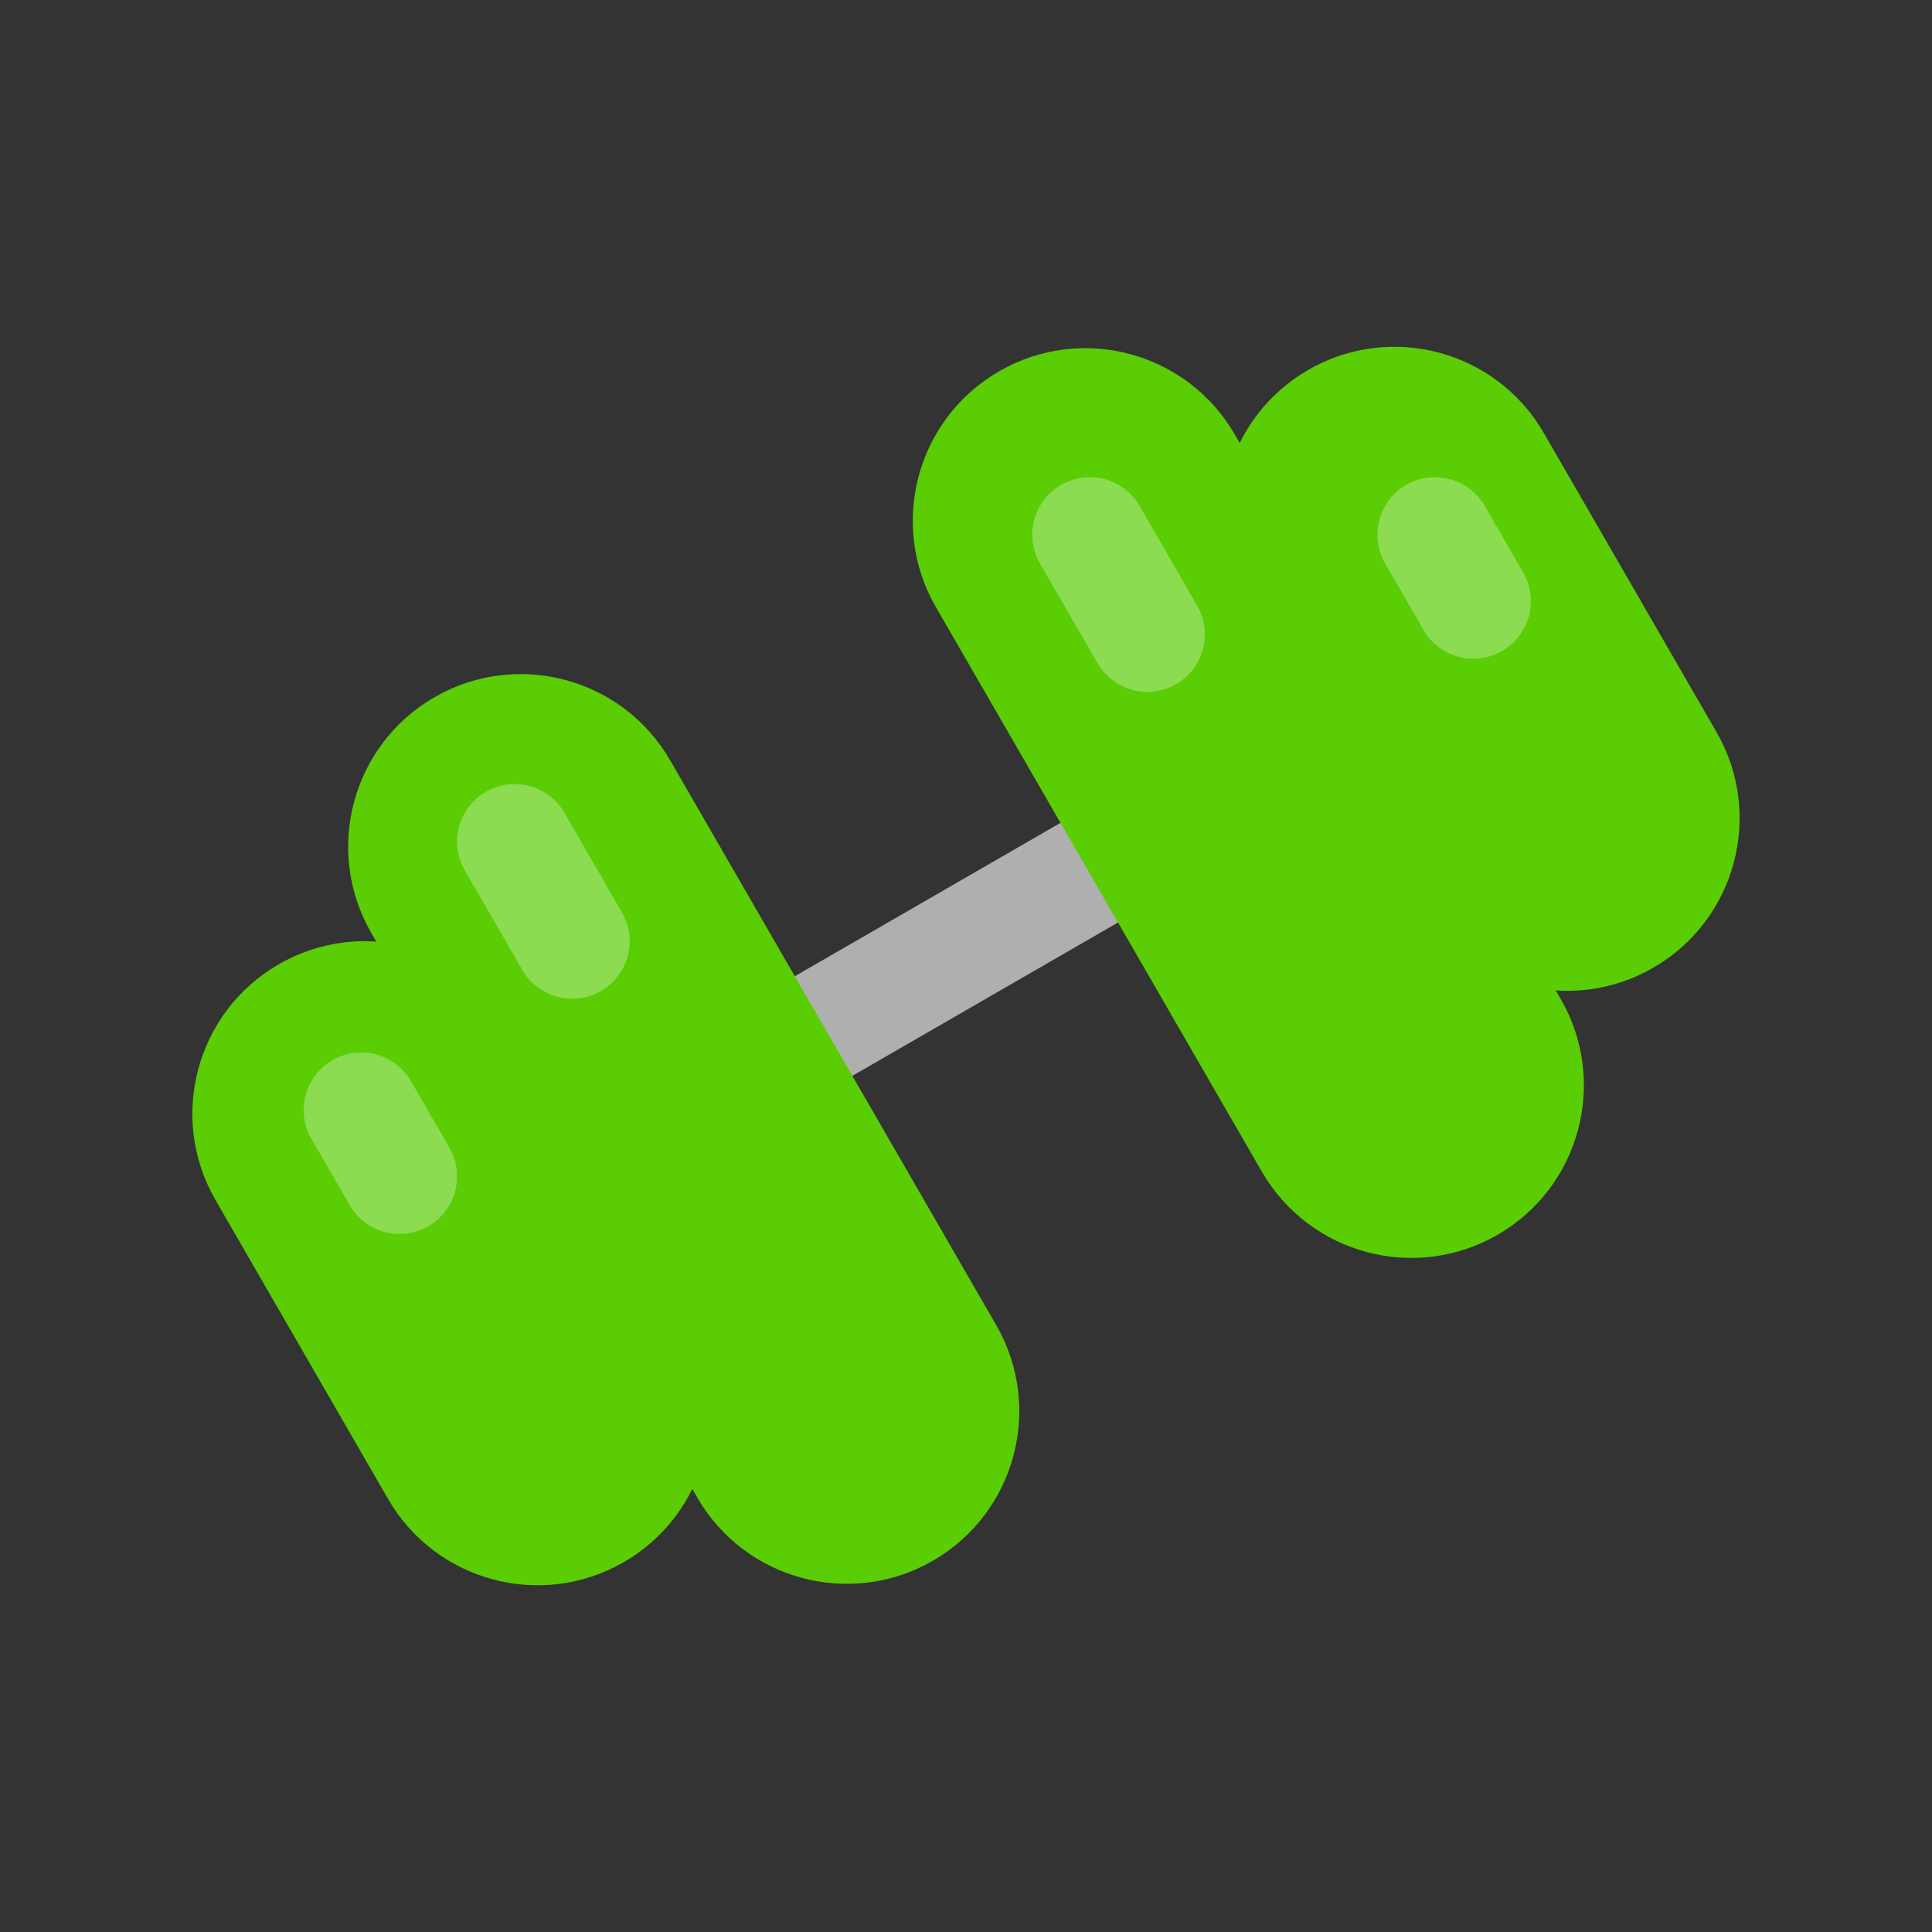
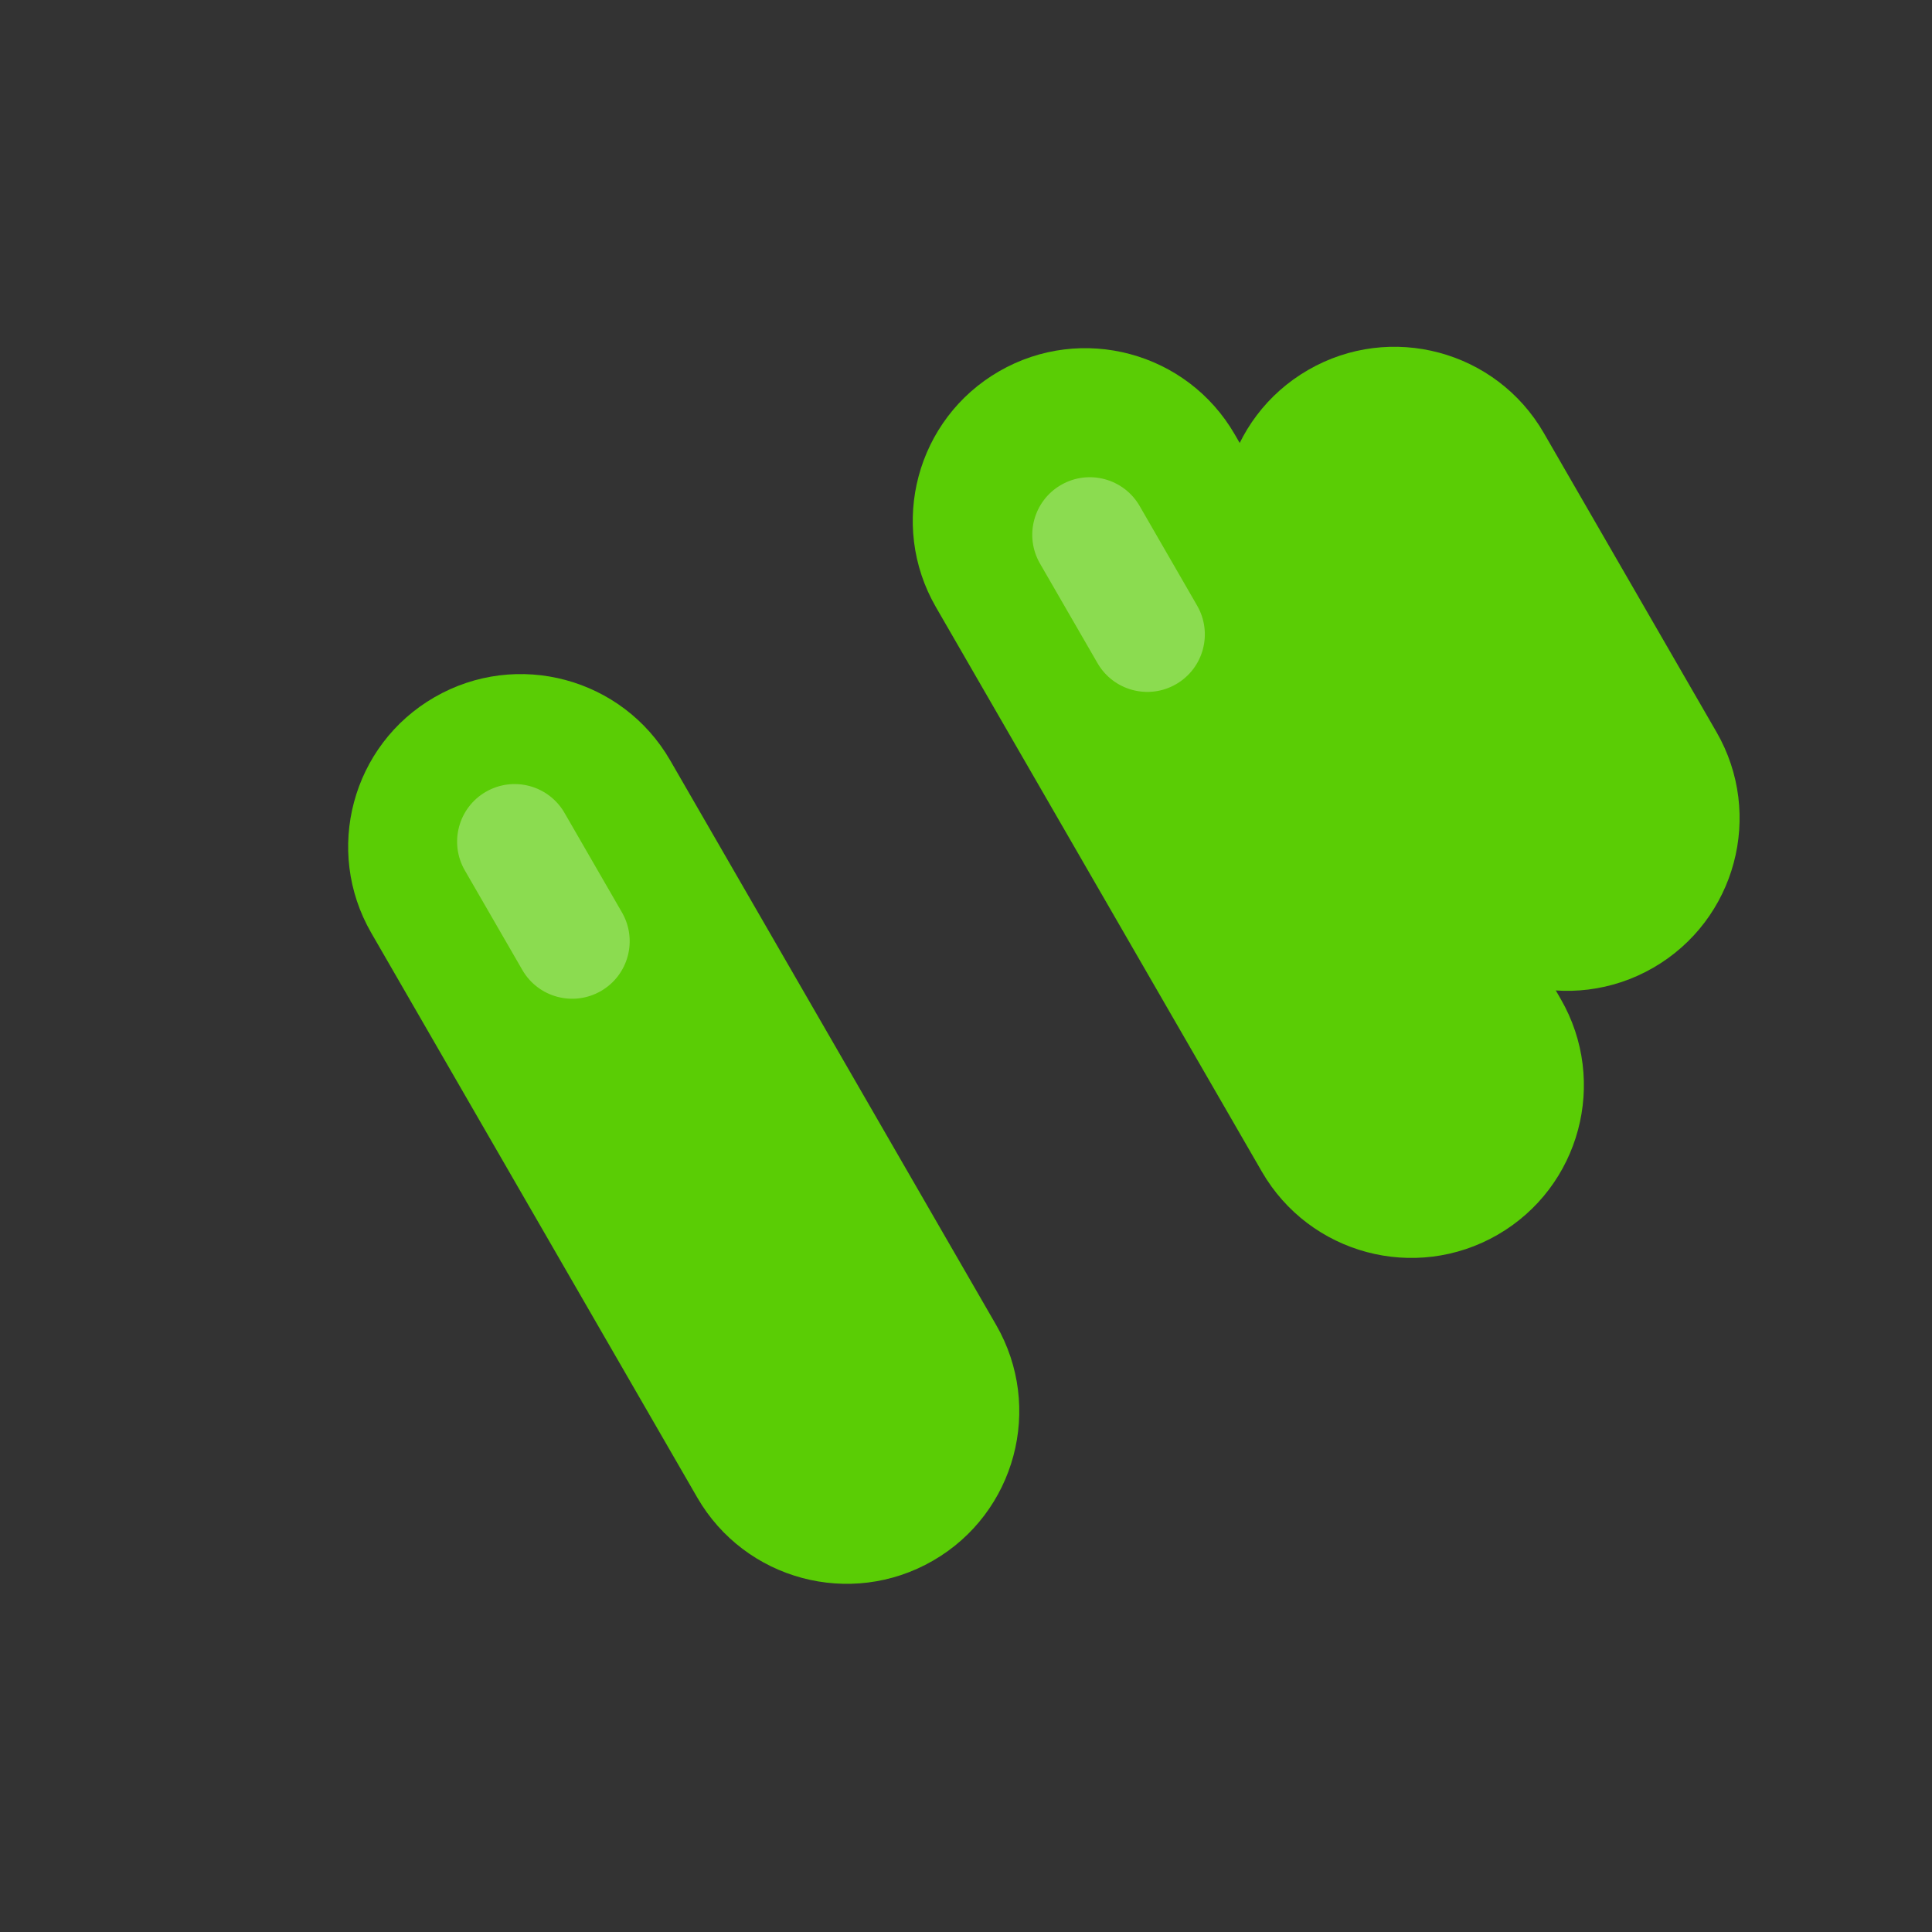
<svg xmlns="http://www.w3.org/2000/svg" width="46" height="46" viewBox="0 0 46 46" fill="none">
  <rect x="0" y="0" width="46" height="46" fill="#333333" stroke="none" />
-   <path d="M18.819 24.886L26.726 20.321" stroke="#AFAFAF" stroke-width="2.739" />
  <path d="M29.4 10.345C28.265 8.38 25.752 7.706 23.787 8.841C21.822 9.976 21.149 12.488 22.283 14.454L30.044 27.896C31.179 29.861 33.691 30.534 35.657 29.4C37.622 28.265 38.295 25.752 37.161 23.787L29.4 10.345Z" fill="#5ACD05" />
  <path d="M15.957 18.104C14.822 16.139 12.309 15.466 10.344 16.601C8.379 17.735 7.706 20.248 8.84 22.213L16.601 35.655C17.736 37.62 20.249 38.294 22.214 37.159C24.179 36.025 24.852 33.512 23.718 31.547L15.957 18.104Z" fill="#5ACD05" />
  <path d="M36.759 10.312C35.625 8.346 33.112 7.673 31.147 8.808C29.182 9.942 28.508 12.455 29.643 14.42L33.752 21.537C34.886 23.502 37.399 24.175 39.364 23.041C41.329 21.906 42.003 19.393 40.868 17.428L36.759 10.312Z" fill="#5ACD05" />
-   <path d="M12.248 24.464C11.113 22.499 8.6 21.826 6.635 22.96C4.67 24.095 3.996 26.608 5.131 28.573L9.24 35.69C10.374 37.655 12.887 38.328 14.852 37.194C16.817 36.059 17.491 33.546 16.356 31.581L12.248 24.464Z" fill="#5ACD05" />
-   <path opacity="0.3" d="M9.787 25.744C9.408 25.089 8.571 24.864 7.916 25.243C7.261 25.621 7.036 26.459 7.414 27.114L8.327 28.695C8.706 29.35 9.543 29.575 10.198 29.196C10.853 28.818 11.078 27.98 10.7 27.325L9.787 25.744Z" fill="white" />
-   <path opacity="0.3" d="M35.352 12.047C34.974 11.392 34.136 11.168 33.481 11.546C32.826 11.924 32.602 12.762 32.98 13.417L33.893 14.998C34.271 15.653 35.109 15.878 35.764 15.5C36.419 15.121 36.643 14.284 36.265 13.629L35.352 12.047Z" fill="white" />
  <path opacity="0.3" d="M13.44 19.353C13.061 18.698 12.224 18.474 11.569 18.852C10.914 19.23 10.689 20.068 11.067 20.723L12.437 23.095C12.815 23.75 13.653 23.974 14.308 23.596C14.963 23.218 15.187 22.381 14.809 21.725L13.44 19.353Z" fill="white" />
  <path opacity="0.3" d="M27.134 12.047C26.755 11.392 25.918 11.168 25.263 11.546C24.608 11.924 24.383 12.762 24.761 13.417L26.131 15.789C26.509 16.444 27.347 16.669 28.002 16.29C28.657 15.912 28.881 15.075 28.503 14.419L27.134 12.047Z" fill="white" />
</svg>